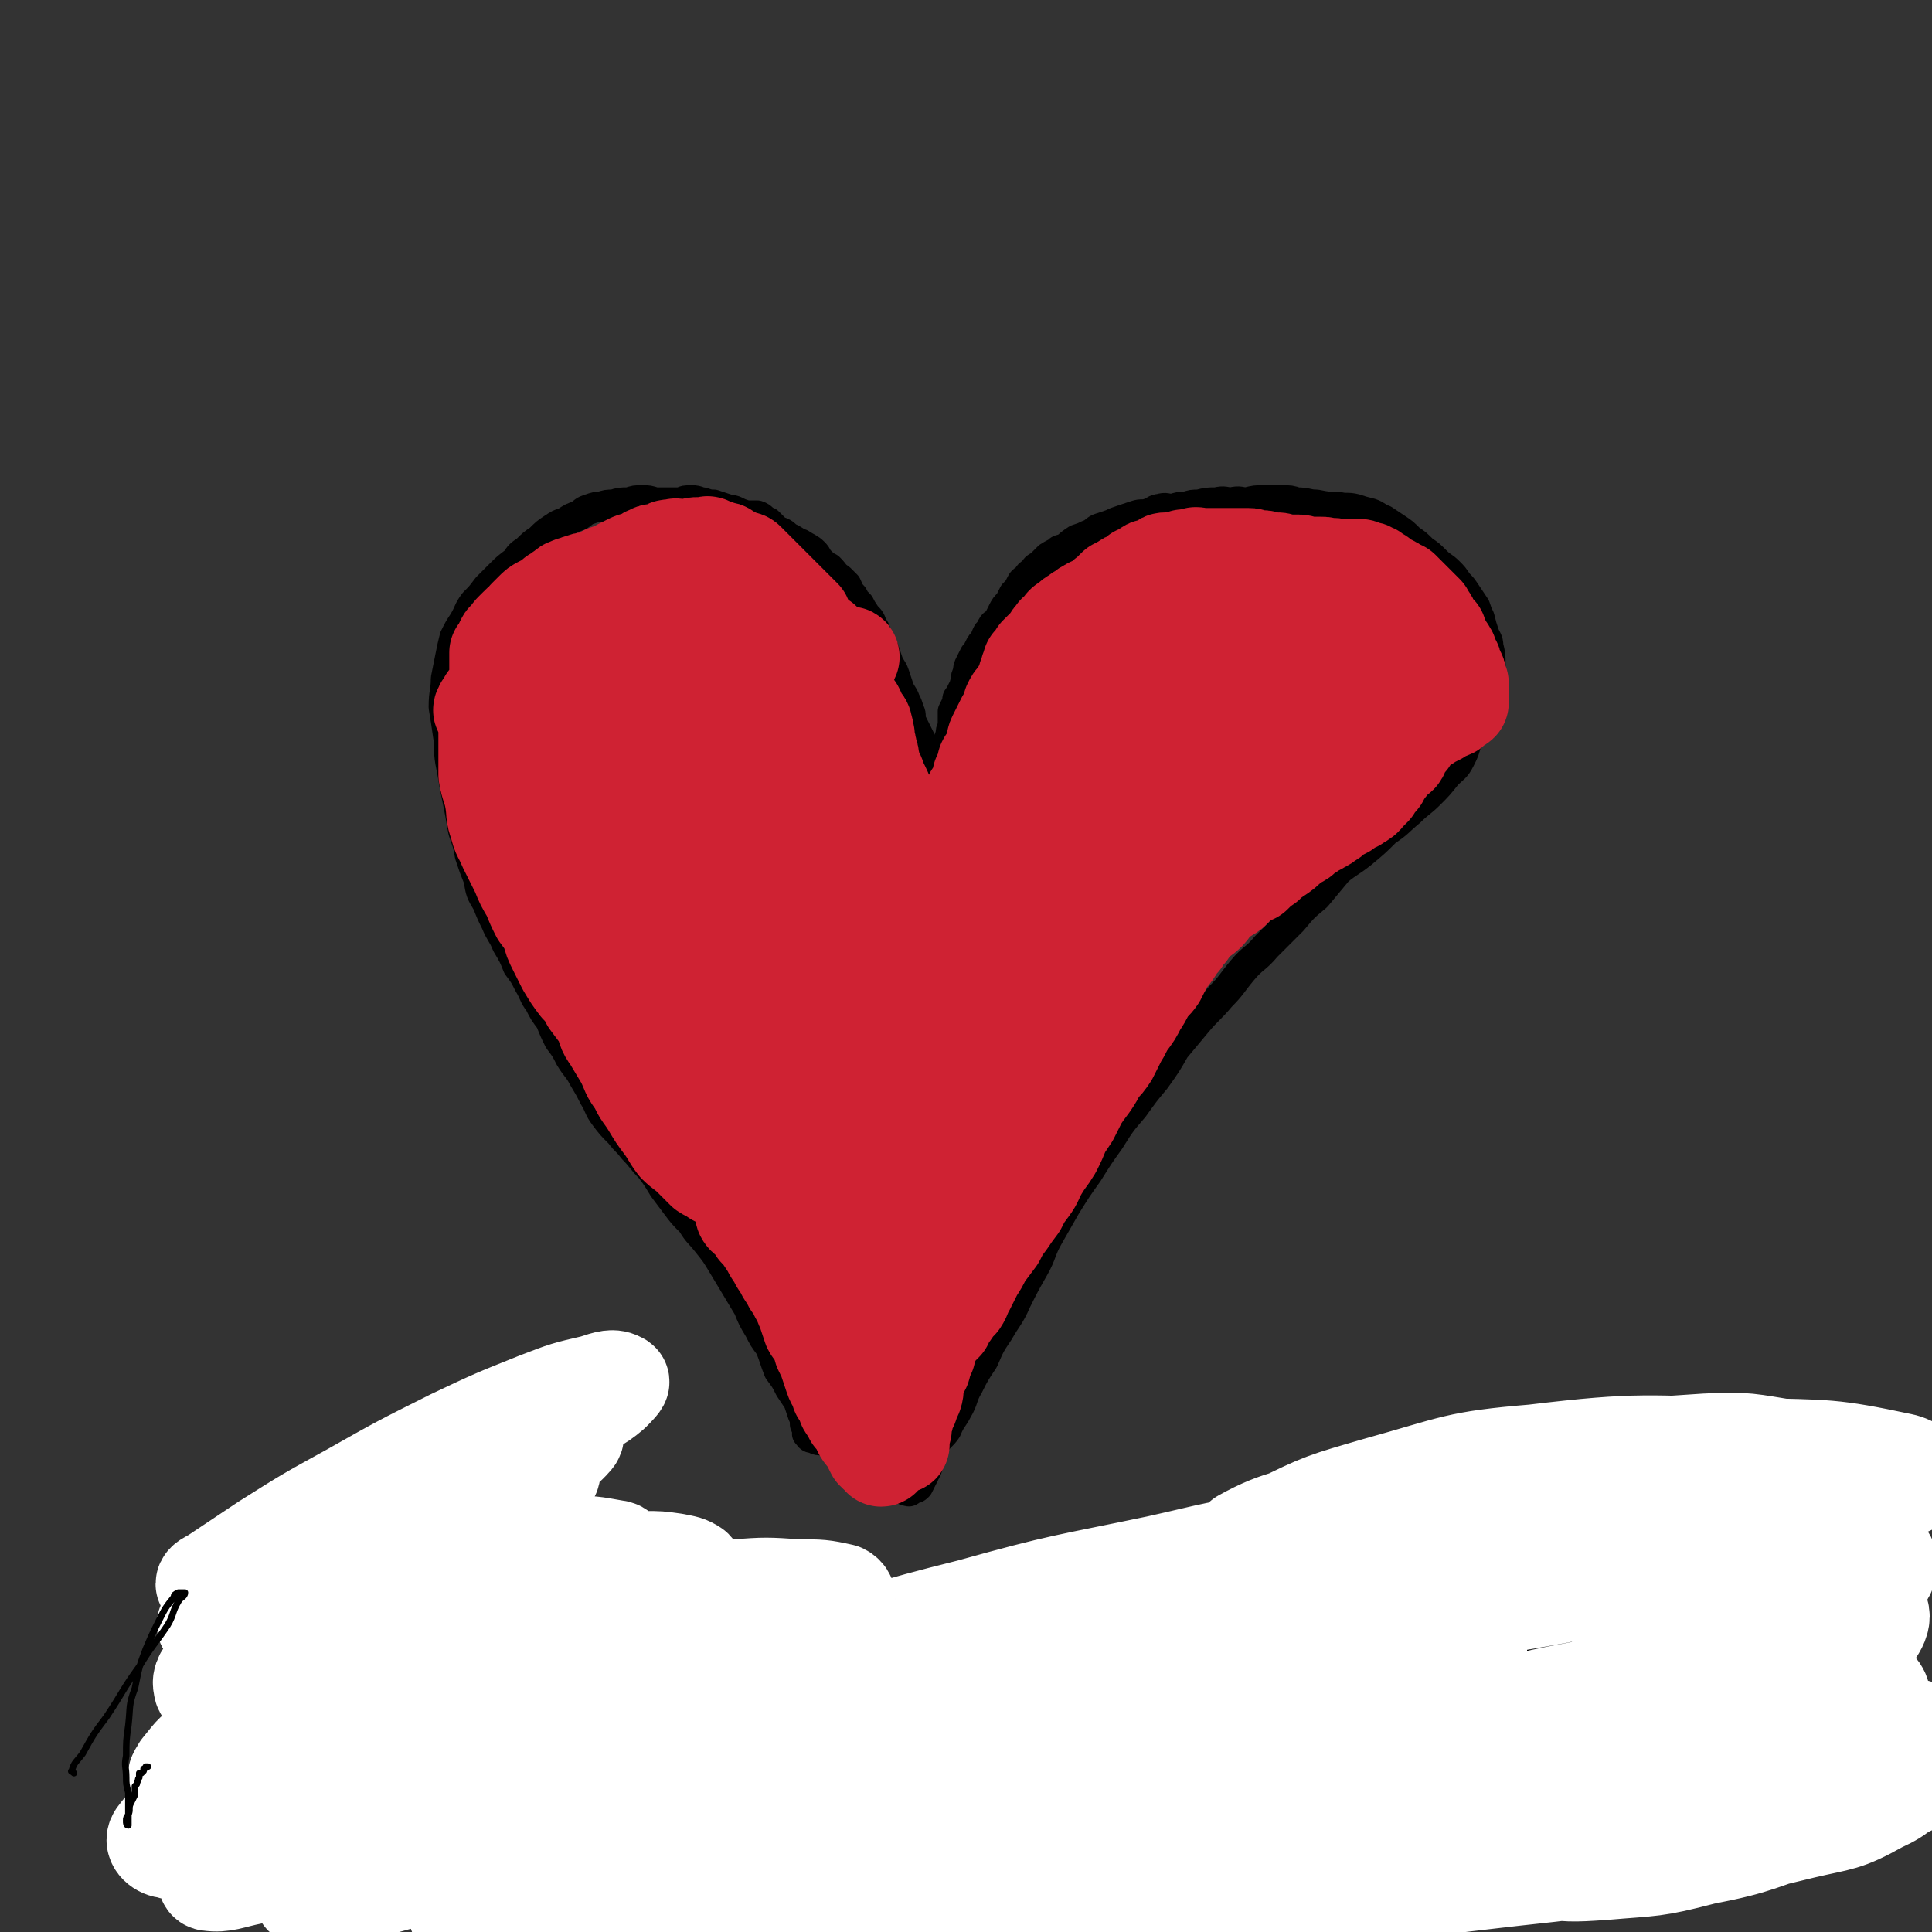
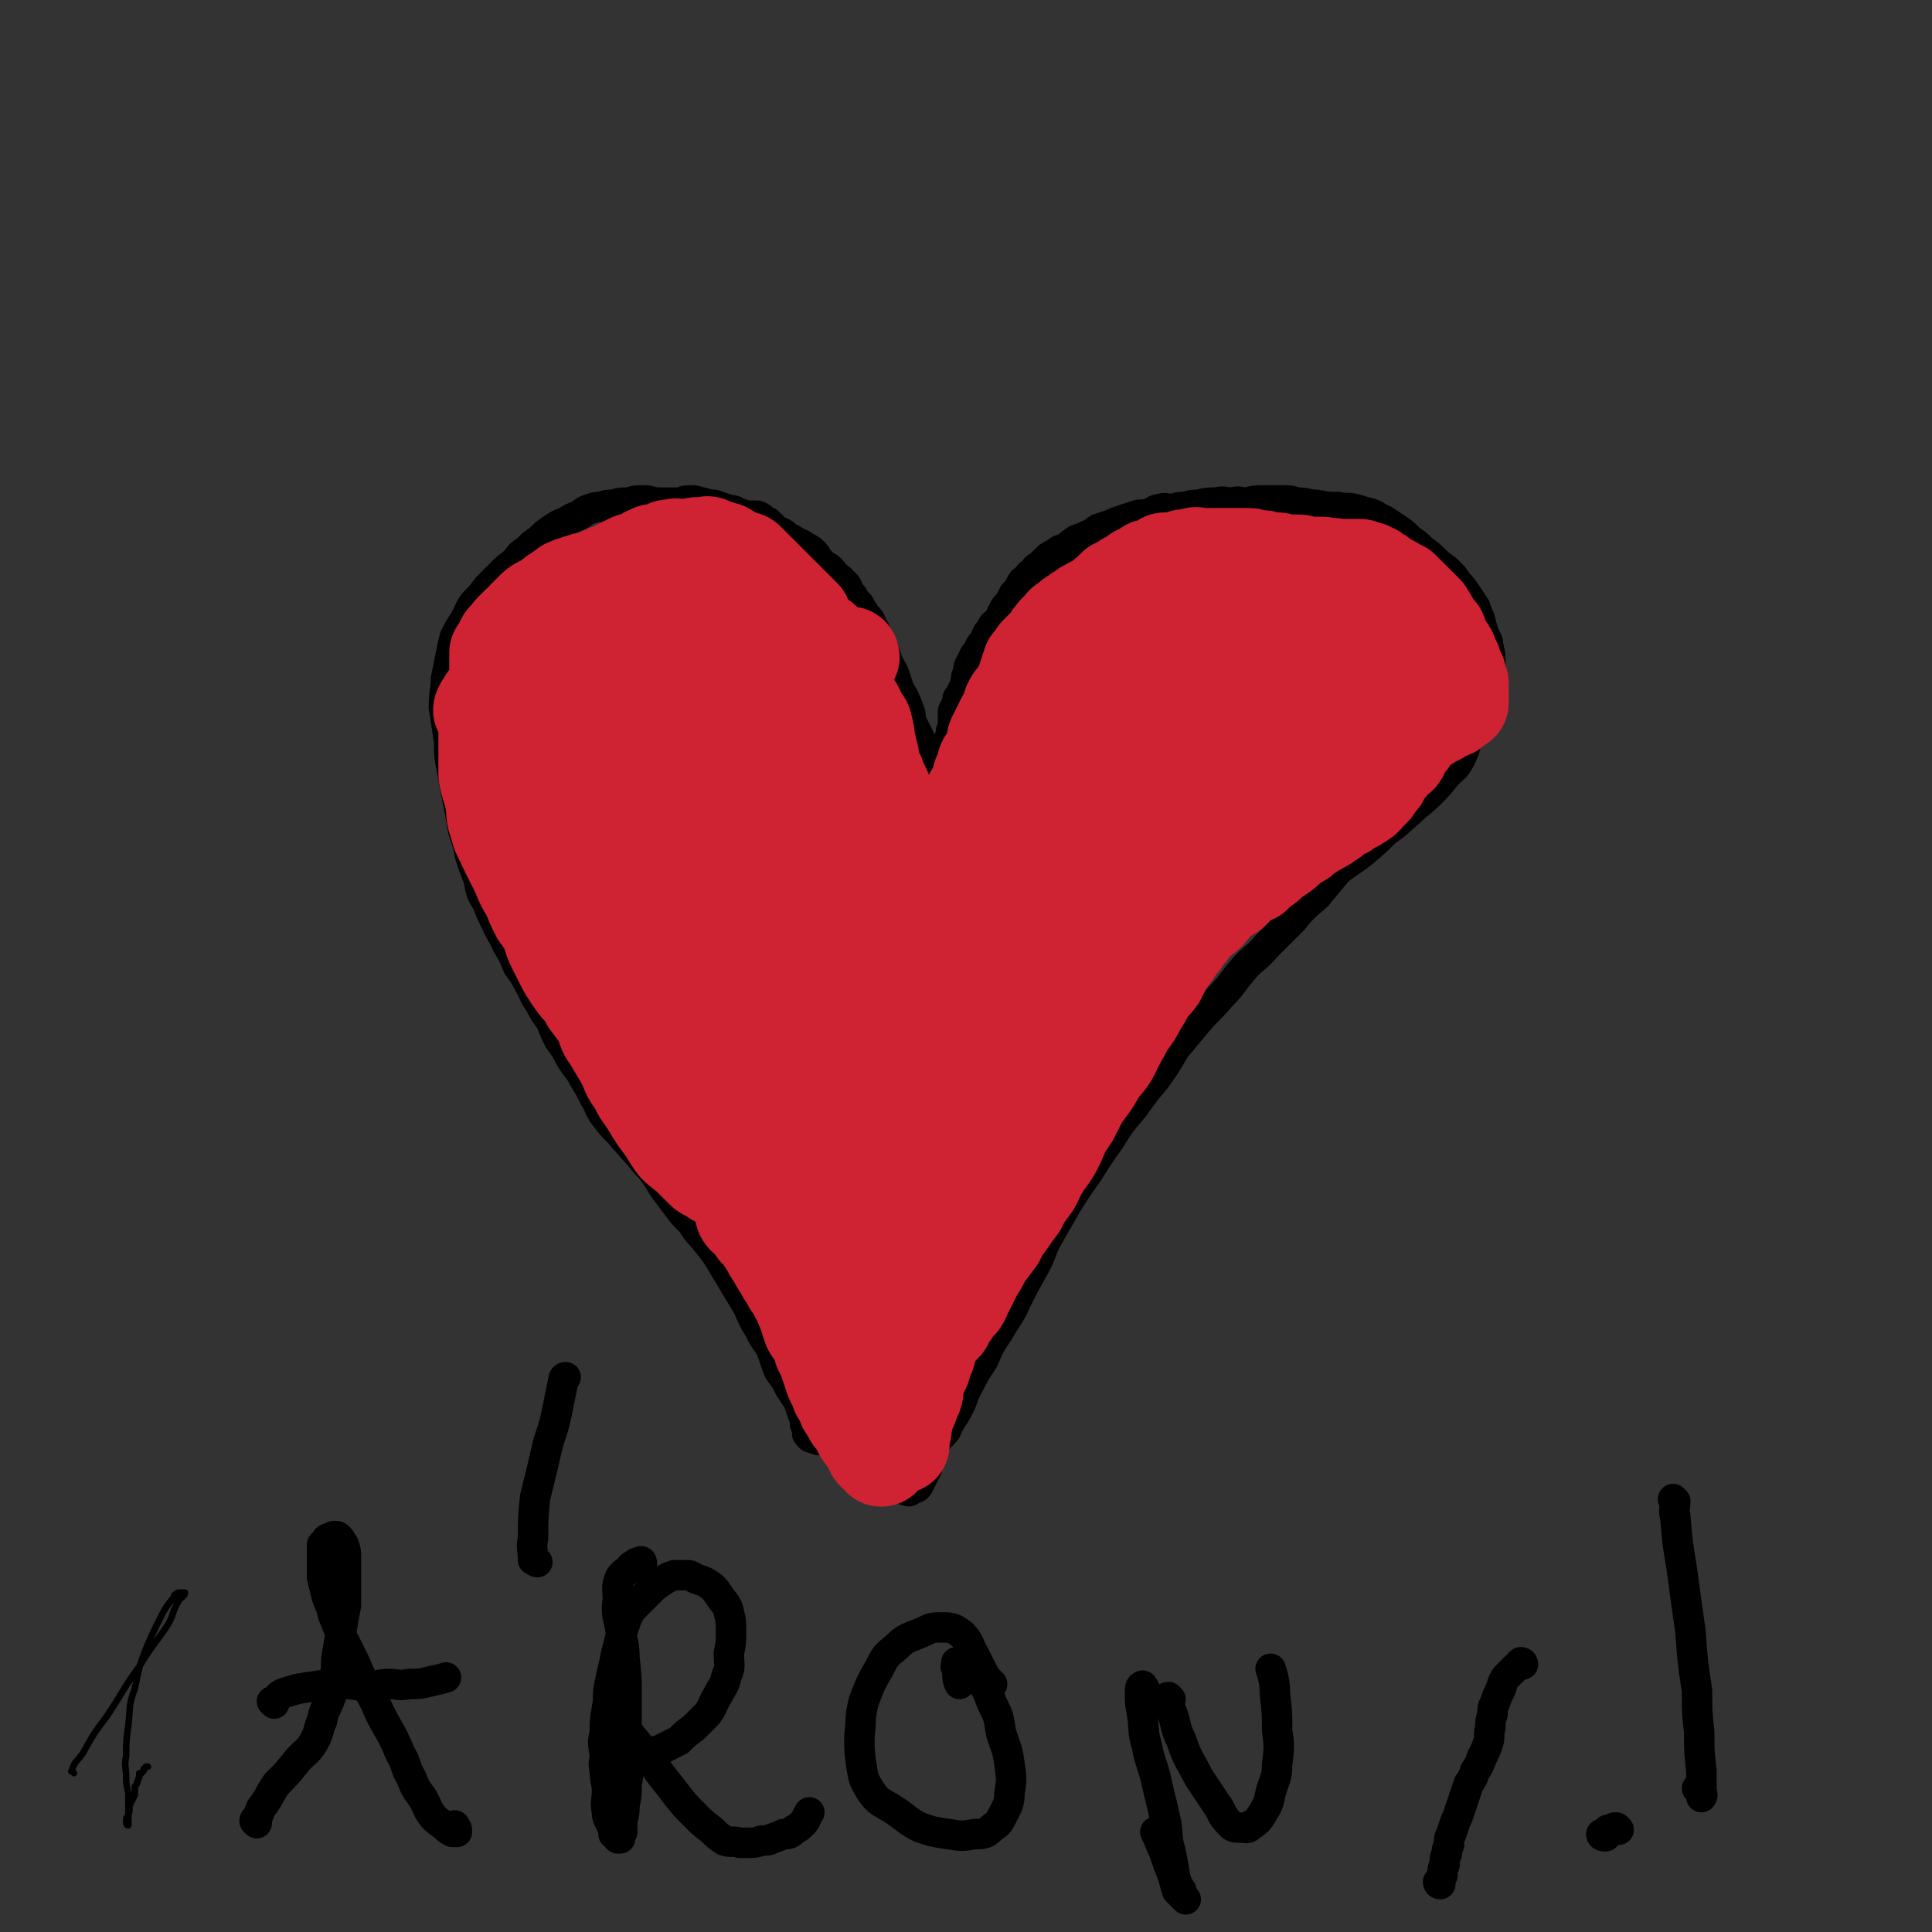
<svg xmlns="http://www.w3.org/2000/svg" viewBox="0 0 888 888" version="1.1">
  <rect x="0" y="0" width="888" height="888" fill="#333333" stroke="none" />
  <g fill="none" stroke="#000000" stroke-width="14" stroke-linecap="round" stroke-linejoin="round">
    <path d="M433,375c0,0 0,0 -1,-1 0,-1 0,-1 -1,-2 -1,-2 -1,-2 -1,-3 0,-2 0,-2 0,-4 0,-1 0,-1 1,-2 0,-2 0,-2 1,-3 0,-1 0,-1 0,-3 0,-1 0,-1 0,-3 0,-1 0,-1 1,-2 0,-2 0,-2 1,-3 0,-2 0,-2 1,-3 0,-2 0,-2 1,-4 0,-2 0,-2 1,-4 0,-2 0,-2 1,-4 0,-2 0,-2 0,-4 0,-1 0,-1 0,-3 1,-2 1,-2 2,-4 0,-2 0,-2 1,-3 1,-2 1,-2 2,-4 1,-1 0,-1 1,-3 0,-2 0,-2 1,-4 0,-2 0,-2 1,-4 1,-2 1,-2 2,-4 1,-1 1,-1 2,-3 1,-2 1,-2 3,-4 0,-1 0,-1 1,-3 1,-1 1,-1 2,-3 1,-2 2,-1 3,-3 1,-2 1,-2 2,-4 1,-2 1,-2 3,-4 1,-2 1,-2 2,-4 2,-2 2,-2 3,-4 1,-2 1,-2 3,-3 1,-2 1,-2 3,-3 1,-2 1,-2 3,-3 2,-2 2,-2 4,-4 2,-1 1,-1 4,-2 1,-2 2,-1 4,-2 2,-2 2,-2 5,-4 3,-1 3,-1 5,-2 3,-1 3,-2 5,-3 3,-1 3,-1 6,-2 2,-1 2,-1 5,-2 3,-1 3,-1 6,-2 3,-1 3,0 6,-1 3,-1 3,-2 5,-2 3,-1 3,0 6,0 3,-1 3,-1 6,-1 3,-1 3,-1 6,-1 4,-1 4,-1 8,-1 4,-1 4,0 7,0 4,-1 4,0 7,0 4,-1 4,-1 8,-1 4,0 4,0 8,0 4,0 4,0 7,1 5,0 5,1 9,1 5,1 5,1 10,1 4,1 4,0 8,1 3,1 3,1 7,2 3,1 3,2 6,3 3,2 3,2 6,4 3,2 3,2 6,5 3,2 3,2 6,5 3,2 3,2 6,5 3,3 3,2 6,5 2,2 2,2 4,5 2,2 2,2 4,5 2,3 2,3 4,6 1,3 1,3 2,5 1,4 1,4 2,7 1,3 2,3 2,6 1,4 1,4 1,8 0,4 0,4 0,7 -1,5 -1,4 -2,9 -1,3 -1,3 -2,7 -2,3 -2,2 -3,5 -2,4 -2,4 -4,8 -1,4 -1,4 -3,8 -2,4 -3,4 -6,7 -4,5 -4,5 -8,9 -4,4 -5,4 -9,8 -6,5 -5,5 -11,9 -5,5 -5,5 -11,10 -5,4 -6,4 -11,8 -5,6 -5,6 -10,12 -6,5 -6,5 -11,11 -6,6 -6,6 -12,12 -5,6 -6,5 -11,11 -5,6 -5,7 -10,12 -5,6 -6,6 -11,12 -5,6 -5,6 -10,12 -4,7 -4,7 -9,14 -5,6 -5,6 -10,13 -6,7 -6,7 -11,15 -5,7 -5,7 -10,15 -5,7 -5,7 -10,15 -4,7 -4,7 -8,14 -4,7 -3,8 -7,15 -4,7 -4,7 -8,15 -3,7 -4,7 -8,14 -4,6 -4,6 -7,13 -4,6 -4,6 -7,12 -3,5 -2,6 -5,11 -2,4 -3,4 -5,9 -2,3 -3,3 -5,6 -1,3 -1,3 -2,6 -1,3 -1,3 -2,6 -1,2 -1,2 -2,4 -1,2 -1,2 -2,4 -1,1 -1,1 -2,1 -2,1 -2,2 -3,1 -2,0 -3,-1 -4,-3 -2,-4 -1,-6 -1,-9 " />
    <path d="M430,380c0,-1 0,-1 -1,-1 -1,-1 -1,-1 -2,-2 -1,0 -1,0 -2,-2 0,-1 -1,-2 0,-4 0,-1 0,-1 0,-2 1,-1 1,-1 1,-2 1,-1 0,-1 1,-2 0,-1 0,-1 1,-2 0,-1 0,-1 0,-2 -1,-2 0,-2 0,-3 -1,-1 -1,-1 -2,-2 0,-2 0,-2 0,-4 0,-2 0,-2 -1,-3 0,-2 0,-2 -1,-4 0,-3 0,-3 -1,-5 -1,-2 -1,-2 -2,-4 -1,-2 -1,-2 -2,-4 -1,-3 0,-3 -1,-5 -1,-3 -1,-3 -2,-5 -1,-3 -2,-3 -3,-6 -1,-3 -1,-3 -2,-6 -1,-3 -2,-3 -3,-6 -1,-3 -1,-3 -2,-6 -1,-3 -2,-2 -3,-5 -1,-2 0,-3 -2,-5 -1,-3 -1,-3 -3,-5 -2,-3 -2,-3 -3,-5 -2,-2 -2,-2 -3,-4 -2,-2 -2,-3 -3,-5 -2,-2 -2,-2 -3,-3 -3,-2 -2,-2 -5,-5 -2,-1 -2,-1 -4,-3 -2,-2 -1,-2 -3,-4 -2,-2 -3,-2 -6,-4 -3,-1 -3,-2 -6,-3 -2,-2 -2,-2 -5,-3 -2,-2 -2,-2 -4,-4 -3,-1 -2,-2 -5,-3 -2,0 -3,0 -5,0 -3,-1 -3,-1 -5,-2 -2,-1 -2,0 -4,-1 -3,-1 -3,-1 -6,-2 -2,0 -2,0 -5,-1 -2,0 -2,-1 -5,-1 -3,0 -3,0 -5,1 -3,0 -3,0 -6,0 -3,0 -3,0 -6,0 -3,-1 -3,-1 -6,-1 -3,0 -3,0 -6,1 -4,0 -4,0 -7,1 -3,0 -3,0 -6,1 -2,0 -2,0 -5,1 -3,1 -2,1 -5,3 -3,1 -3,1 -6,3 -3,1 -3,1 -6,3 -3,2 -3,2 -6,5 -3,2 -3,2 -6,5 -3,2 -3,2 -5,5 -4,3 -4,3 -7,6 -3,3 -3,3 -6,6 -3,4 -3,4 -6,7 -3,4 -2,4 -5,9 -2,3 -2,3 -4,7 -1,4 -1,4 -2,9 -1,5 -1,5 -2,10 0,6 -1,6 -1,13 1,6 1,6 2,13 1,6 0,6 1,12 1,5 1,5 2,11 1,5 1,5 2,10 1,5 1,6 2,11 2,6 2,5 3,11 2,6 2,6 4,11 1,6 1,6 4,11 2,5 2,5 4,9 2,5 3,5 5,10 3,5 3,5 5,10 3,4 3,4 5,8 3,5 2,5 5,9 2,4 2,4 5,8 2,5 2,5 4,9 3,4 3,4 5,8 3,5 4,5 6,9 3,5 3,5 5,9 3,5 2,5 5,9 3,4 3,4 7,8 3,4 3,3 6,7 4,4 4,5 8,9 3,4 3,4 6,9 3,4 3,4 6,8 3,4 3,4 7,8 3,5 3,4 7,9 4,5 4,5 7,10 3,5 3,5 6,10 3,5 3,5 6,10 2,5 2,5 5,10 2,4 2,4 5,8 2,5 2,6 4,11 3,4 3,4 5,8 2,3 2,3 4,6 1,3 1,3 2,6 1,2 1,2 1,4 0,1 0,1 1,2 0,1 0,1 0,1 1,1 0,1 0,2 1,1 1,2 3,2 2,1 2,1 5,1 3,-1 3,-1 6,-2 3,-1 5,-2 6,-3 " />
    <path d="M118,838c0,0 -1,-1 -1,-1 0,-1 1,-1 1,-1 1,-2 1,-3 2,-5 4,-5 3,-5 7,-11 5,-5 5,-5 9,-10 4,-5 5,-4 8,-9 3,-5 2,-6 4,-10 1,-6 2,-5 4,-11 1,-5 1,-5 2,-10 1,-5 0,-5 1,-10 1,-6 1,-6 2,-11 1,-6 1,-6 2,-11 0,-5 0,-5 0,-11 0,-6 0,-6 0,-11 0,-3 0,-3 -1,-6 -1,-1 -1,-2 -2,-3 -1,-1 -1,-1 -2,-1 -1,0 -1,0 -2,1 -1,0 -2,0 -2,1 -1,1 -1,1 -2,2 0,1 0,1 0,3 0,2 0,2 0,5 0,3 0,3 0,7 1,4 1,4 2,8 1,4 2,4 3,9 2,5 2,5 4,10 3,6 3,6 6,12 3,7 3,7 7,14 4,7 3,7 7,14 4,7 4,7 7,14 3,5 2,6 5,11 2,5 2,5 5,9 3,5 2,5 5,9 2,2 2,2 5,4 2,2 2,2 4,3 1,0 1,0 2,0 0,0 0,-1 0,-1 0,-1 -1,-1 -1,-2 " />
    <path d="M126,783c0,0 -1,-1 -1,-1 0,0 0,0 1,0 2,-2 2,-3 5,-4 6,-2 7,-2 14,-3 7,-1 7,-1 13,-1 6,0 6,1 12,1 4,0 4,-1 9,-1 4,0 4,1 9,0 5,0 5,0 9,-1 4,-1 5,-1 8,-2 " />
    <path d="M247,718c-1,0 -1,-1 -1,-1 -1,0 -1,0 -1,0 0,-5 -1,-5 0,-10 0,-9 0,-10 1,-19 3,-12 3,-12 6,-25 3,-9 3,-9 5,-19 1,-5 1,-5 2,-10 0,-1 1,-1 1,-1 " />
-     <path d="M288,820c0,0 -1,-1 -1,-1 0,0 0,0 0,0 -2,-1 -3,-1 -5,-2 -1,-1 -1,0 -2,-2 0,-2 0,-2 1,-4 0,0 0,0 0,0 -1,0 -1,0 -1,0 0,0 0,-1 0,-1 0,0 -1,0 -1,0 0,-1 0,-1 0,-2 0,-1 -1,0 -1,-1 -1,-1 -1,-1 -1,-1 " />
    <path d="M295,719c0,-1 0,-2 -1,-1 -2,0 -2,1 -4,2 -2,3 -3,2 -5,5 -2,5 -1,5 -1,10 -1,7 0,7 1,13 1,7 2,7 2,14 1,9 1,9 1,18 0,8 0,8 0,16 0,7 1,7 1,13 0,6 0,6 -1,11 0,5 0,5 -1,10 0,3 0,3 -1,7 0,2 0,2 0,5 -1,1 -1,1 -1,3 0,0 -1,0 -1,0 0,0 0,-1 0,-1 -1,-1 -1,0 -2,-1 0,-2 0,-2 -1,-4 -1,-3 -2,-3 -2,-6 -1,-5 0,-5 0,-10 0,-4 -1,-4 -1,-9 -1,-4 0,-4 0,-8 -1,-5 -1,-5 0,-10 0,-5 0,-5 1,-11 1,-5 0,-5 1,-10 1,-5 1,-5 2,-9 1,-5 1,-5 2,-9 1,-4 1,-4 2,-7 1,-3 1,-3 2,-6 1,-2 1,-2 2,-4 2,-2 2,-2 4,-4 2,-2 2,-2 5,-5 2,-2 2,-2 5,-4 3,-2 3,-2 6,-3 2,0 3,0 6,0 2,0 2,1 5,2 3,1 3,1 6,3 2,2 2,2 4,5 2,3 3,3 4,7 1,4 1,5 1,9 0,5 0,5 -1,10 0,5 1,6 -1,10 -1,5 -2,5 -4,9 -3,5 -2,5 -5,9 -3,3 -3,3 -6,6 -4,3 -4,3 -7,6 -4,2 -4,2 -8,4 -2,1 -2,1 -5,1 -3,1 -4,1 -7,1 -2,-1 -2,-1 -5,-2 -1,-1 -2,-1 -3,-2 -1,0 -1,-1 -1,-2 -1,-1 0,-1 0,-2 0,-1 0,-1 0,-2 1,-1 1,-1 2,-1 1,0 1,0 2,0 3,2 3,3 5,5 3,4 3,4 6,7 3,4 3,5 6,9 4,5 4,5 7,9 4,5 4,5 9,10 3,3 3,3 7,6 3,3 3,3 6,5 3,1 4,0 7,1 2,0 2,0 4,0 3,0 3,0 6,-1 3,0 3,0 5,-1 3,-1 3,-1 5,-2 3,0 3,0 5,-2 2,-1 2,-1 4,-3 2,-2 1,-2 3,-5 " />
    <path d="M456,774c0,0 -1,0 -1,-1 -2,-2 -2,-2 -3,-4 -2,-4 -2,-4 -4,-8 -3,-5 -2,-6 -6,-10 -4,-3 -5,-3 -10,-3 -5,0 -5,1 -10,3 -5,2 -6,2 -10,6 -5,4 -5,4 -8,10 -4,7 -4,7 -7,15 -2,8 -1,8 -2,16 0,7 0,7 1,14 1,6 1,6 4,11 4,6 5,5 11,9 6,4 6,5 12,8 6,2 6,2 13,3 6,1 6,1 12,0 4,0 5,0 8,-3 3,-2 3,-2 5,-6 2,-4 3,-5 3,-10 1,-6 1,-6 0,-13 -1,-8 -2,-8 -4,-15 -1,-7 -1,-7 -4,-13 -2,-5 -2,-6 -5,-10 -1,-2 -2,-2 -4,-4 -2,-1 -2,-2 -4,-4 -2,-1 -2,-1 -3,-1 -1,0 0,0 0,1 -1,1 -1,1 0,2 0,3 0,5 1,7 " />
    <path d="M526,776c-1,-1 -1,-2 -1,-1 -1,0 -1,1 -1,3 0,5 0,5 1,10 1,7 0,7 2,14 2,10 3,9 5,19 2,8 2,8 4,17 1,6 0,6 2,13 1,5 1,5 2,11 1,4 1,4 3,7 0,1 0,1 1,3 1,1 1,1 1,1 0,0 -1,-1 -2,-2 -1,-1 -1,-1 -2,-2 -1,-3 -1,-4 -2,-7 -2,-5 -2,-5 -4,-11 -2,-4 -2,-5 -4,-9 " />
    <path d="M538,781c-1,0 -1,-1 -1,-1 -1,0 -1,1 0,2 0,3 1,3 2,6 2,6 1,6 4,12 3,9 4,9 8,17 4,6 4,6 8,12 3,4 2,5 6,9 2,2 2,2 5,2 3,0 3,1 5,-1 3,-2 3,-2 5,-5 3,-5 3,-5 4,-10 2,-7 3,-7 3,-13 1,-8 1,-8 0,-16 0,-8 0,-8 -1,-16 0,-6 -1,-9 -2,-12 " />
-     <path d="M655,764c0,-1 0,-1 -1,-1 0,-1 0,-1 0,-1 -1,-1 -1,-1 -2,-3 -2,-3 -1,-3 -2,-6 -1,-3 -1,-3 -1,-6 -1,-3 0,-3 -1,-6 0,-4 0,-4 -1,-8 0,-5 0,-5 -1,-9 -1,-4 -1,-4 -3,-9 -1,-4 -1,-3 -3,-7 -1,-4 -1,-5 -3,-9 -1,-2 -1,-2 -2,-5 -1,-2 -1,-2 -1,-4 -1,0 -1,0 -1,0 -1,0 0,0 0,1 1,2 1,2 2,4 2,2 1,2 4,5 2,3 2,3 6,5 3,2 3,2 7,3 4,1 4,0 9,-1 5,-1 5,-1 9,-2 5,-2 5,-2 10,-5 5,-3 5,-3 9,-6 5,-3 5,-3 8,-6 3,-3 3,-3 6,-6 3,-2 3,-1 5,-4 1,0 1,-1 1,-2 1,0 1,0 1,0 0,-1 0,-1 0,-1 0,-1 1,-1 1,-1 0,0 -1,1 -1,1 0,1 0,1 0,3 0,2 0,2 0,4 0,2 1,2 0,4 -1,3 -1,3 -2,6 -2,4 -2,4 -3,9 -2,4 -2,4 -3,9 -2,6 -2,6 -3,12 -2,7 -2,7 -4,14 -2,7 -2,7 -3,13 -2,8 -2,8 -4,15 -2,8 -2,8 -5,16 -3,7 -2,7 -5,14 -3,7 -2,7 -5,14 -3,5 -2,6 -5,10 -2,3 -2,2 -4,4 -2,2 -2,1 -4,3 0,0 0,1 0,1 -1,0 -1,-1 -2,-2 -1,-1 -1,-1 -2,-2 -1,-3 -1,-3 -1,-5 -1,-2 0,-2 0,-4 0,-1 0,-1 0,-2 0,0 0,0 0,0 1,0 2,1 3,2 3,2 3,2 6,3 3,2 4,2 7,3 3,1 3,2 5,2 3,1 3,0 6,1 3,1 3,1 6,2 2,1 2,0 5,1 2,1 2,1 5,2 2,0 2,0 5,0 2,0 2,0 3,-1 2,0 2,0 3,-1 1,-1 1,-1 3,-2 1,-1 1,-1 1,-1 " />
-     <path d="M672,788c0,-1 -1,-1 -1,-1 0,-1 0,0 0,0 -2,0 -2,0 -4,0 -2,0 -2,0 -5,1 0,0 -1,0 -1,0 0,-1 0,-1 1,-2 0,-1 0,-1 1,-2 0,0 0,0 1,0 0,0 0,0 0,0 0,0 0,0 0,-1 0,0 0,0 0,0 1,-1 2,0 3,0 2,0 2,-1 4,0 2,0 3,0 5,1 1,0 1,1 2,1 1,0 2,-1 2,0 1,0 0,1 1,1 0,0 0,0 0,0 2,-1 2,0 4,0 3,0 3,-1 5,0 3,0 3,1 5,1 2,0 2,-1 4,-1 2,-1 2,0 4,0 2,-1 2,-1 4,-1 2,0 2,0 3,0 2,0 2,0 3,0 0,0 0,0 1,0 0,0 0,0 0,0 1,0 1,0 2,0 1,0 1,0 2,0 0,0 1,1 1,1 0,0 -1,-1 -1,-1 -1,-1 -2,-1 -2,-1 " />
    <path d="M700,765c0,0 0,-1 -1,-1 -1,1 -1,1 -3,3 -2,2 -2,2 -4,4 -2,3 -1,3 -3,7 -1,2 -1,2 -2,5 -1,2 -1,2 -1,5 -1,3 -1,3 -1,6 -1,3 0,4 -1,7 -1,3 -1,3 -3,7 -1,3 -1,3 -3,6 -1,3 -1,3 -3,6 -1,3 -1,3 -2,6 -1,3 -1,3 -2,6 -1,3 -1,3 -2,5 -1,3 -1,3 -2,6 -1,2 -1,2 -1,5 -1,2 -1,2 -1,4 -1,2 -1,2 -1,5 -1,2 -1,2 -1,5 -1,1 -1,1 -1,3 -1,0 0,1 0,1 -1,0 -1,-1 -1,-1 " />
    <path d="M744,841c0,0 -1,-1 -1,-1 -1,0 -1,0 -1,0 -2,1 -2,1 -3,2 -1,1 -2,1 -3,1 0,1 1,1 2,1 0,0 -1,0 -1,-1 1,-1 1,-1 1,-1 1,-1 1,-1 1,-1 " />
    <path d="M770,690c0,0 -1,-1 -1,-1 0,0 0,1 1,1 0,3 -1,4 0,7 1,12 1,12 3,24 2,15 2,15 4,29 1,14 1,14 3,27 0,10 0,10 1,19 0,9 0,9 1,18 0,3 0,3 0,7 0,2 0,3 0,5 0,0 1,-1 0,-2 0,-1 -1,-1 -1,-2 0,0 -1,0 -1,0 " />
-     <path d="M770,697c0,0 -1,-1 -1,-1 0,-1 -1,-1 -1,-2 0,-1 -1,-1 0,-3 1,-2 2,-2 5,-4 5,-3 6,-3 12,-5 6,-1 6,-1 12,-1 7,0 7,1 14,2 6,1 6,1 11,3 6,2 7,2 10,6 4,4 3,5 4,10 2,6 3,6 3,12 0,4 0,5 -2,9 -2,5 -2,5 -6,8 -3,3 -4,3 -8,5 -4,3 -5,2 -10,3 -4,1 -4,1 -8,1 -3,0 -3,0 -5,0 -1,0 -1,-1 -2,-1 0,0 -1,0 0,0 1,0 2,0 4,1 5,2 5,3 9,6 8,5 9,4 15,11 8,8 7,9 13,19 5,8 6,8 8,16 3,8 4,8 3,16 0,5 -2,5 -4,10 -3,6 -2,7 -6,12 -4,4 -5,4 -10,7 -5,4 -5,3 -10,6 -3,3 -3,3 -7,4 -2,2 -2,2 -5,2 -3,0 -3,0 -5,-1 -3,0 -4,-1 -6,-2 -5,-2 -5,-2 -10,-4 -5,-3 -7,-4 -10,-6 " />
  </g>
  <g fill="none" stroke="#000000" stroke-width="45" stroke-linecap="round" stroke-linejoin="round">
    <path d="M323,302c0,-1 0,-1 -1,-1 0,-1 0,-1 0,-1 -4,-1 -4,-1 -9,-2 -5,0 -5,-2 -10,0 -5,2 -5,3 -9,7 -4,5 -4,5 -7,10 -2,6 -3,6 -4,12 0,5 1,5 3,9 2,3 2,4 5,6 4,2 5,3 9,3 4,-1 5,-1 9,-4 4,-3 4,-4 8,-8 3,-4 4,-4 7,-9 2,-5 1,-6 1,-12 0,-5 1,-6 -1,-11 -2,-4 -4,-4 -8,-7 -4,-3 -4,-3 -9,-4 -5,-2 -5,-2 -10,-1 -6,1 -6,1 -11,4 -5,3 -5,3 -8,7 -5,5 -5,5 -7,12 -3,7 -3,7 -3,15 0,7 0,8 2,14 3,7 3,8 8,12 4,4 6,3 12,4 5,1 6,2 11,1 5,-1 5,-2 9,-5 4,-4 4,-4 7,-9 2,-4 2,-4 4,-9 1,-5 1,-5 1,-10 1,-4 0,-4 0,-8 -1,-5 0,-5 -1,-10 -1,-4 -2,-4 -3,-8 -2,-3 -2,-3 -3,-5 -2,-3 -2,-3 -4,-4 -2,-1 -3,-2 -5,-2 -2,0 -2,0 -4,1 -2,1 -2,2 -3,4 -2,2 -2,2 -3,5 -1,3 -1,3 -2,6 -1,5 -1,5 0,10 0,5 1,5 2,10 2,5 4,7 5,10 " />
  </g>
  <g fill="none" stroke="#CF2233" stroke-width="45" stroke-linecap="round" stroke-linejoin="round">
    <path d="M317,374c0,-1 -1,-1 -1,-1 -1,-2 -1,-2 -2,-3 -1,-4 -2,-4 -3,-7 -3,-5 -3,-5 -4,-10 -1,-5 0,-5 -1,-10 -1,-3 -1,-3 -3,-5 -1,-1 -1,-2 -3,-2 -3,-1 -3,-1 -5,0 -3,1 -4,1 -6,3 -2,4 -3,4 -4,9 -2,6 -2,6 -2,12 -1,8 -2,8 0,16 1,5 2,6 5,10 3,4 4,5 8,7 4,1 5,1 9,0 5,-1 5,0 9,-3 5,-4 5,-5 8,-10 4,-7 4,-7 7,-15 2,-8 3,-8 4,-16 2,-8 3,-8 2,-16 -1,-8 -1,-9 -4,-17 -3,-7 -3,-7 -7,-13 -3,-4 -3,-5 -8,-8 -5,-3 -5,-2 -11,-2 -4,0 -5,0 -9,3 -5,3 -4,4 -7,10 -4,8 -4,8 -5,16 -2,10 -3,10 -3,20 1,10 2,11 6,20 4,9 4,9 10,16 4,5 4,7 10,8 5,1 6,-1 11,-4 5,-4 5,-4 9,-10 4,-6 4,-6 6,-13 4,-10 4,-10 6,-21 2,-10 3,-10 3,-20 0,-9 -1,-10 -3,-19 -2,-6 -3,-7 -7,-12 -3,-5 -4,-5 -9,-7 -5,-2 -6,-2 -11,-1 -5,0 -6,0 -11,3 -6,4 -6,4 -11,10 -6,9 -6,10 -10,20 -5,11 -4,11 -7,22 -2,10 -4,10 -4,20 1,7 2,7 6,14 3,5 3,6 8,9 3,2 4,2 9,1 4,0 5,0 9,-3 5,-4 5,-4 8,-10 4,-7 4,-8 7,-15 2,-8 2,-8 4,-16 2,-9 3,-9 3,-18 0,-8 -1,-8 -3,-15 -1,-6 -1,-6 -2,-11 -2,-4 -1,-5 -3,-8 -3,-2 -4,-3 -7,-3 -4,-1 -4,-1 -7,0 -5,3 -6,3 -9,6 -6,5 -6,6 -10,12 -5,8 -5,8 -9,16 -4,10 -3,10 -5,21 -2,10 -3,10 -3,20 1,9 1,11 5,18 3,4 4,3 10,6 4,2 5,3 9,2 6,-1 7,-3 12,-7 5,-5 5,-4 9,-10 5,-7 5,-7 7,-15 3,-8 3,-8 4,-15 1,-7 0,-7 -1,-13 -1,-6 0,-6 -3,-11 -2,-4 -3,-4 -8,-7 -3,-3 -3,-3 -8,-4 -4,0 -5,-1 -9,1 -5,1 -5,1 -9,5 -3,3 -3,3 -6,8 -3,4 -3,4 -4,8 -2,5 -1,5 -1,9 -1,4 -1,4 0,8 0,3 1,3 3,6 1,3 1,2 3,5 1,2 0,2 2,4 0,0 0,-1 1,-1 0,0 1,0 1,0 0,0 -1,0 -1,0 0,-2 0,-2 0,-4 -1,-3 -1,-3 -2,-6 -2,-3 -2,-4 -4,-7 -1,-2 -2,-2 -3,-4 -2,-3 -2,-3 -4,-5 -1,-1 -1,0 -3,-1 -1,0 -1,0 -3,-1 -1,0 -1,0 -2,1 -1,0 -1,-1 -2,0 -2,0 -2,0 -3,0 0,1 0,1 0,1 -1,1 -1,0 -1,0 -2,0 -2,1 -3,1 -2,0 -3,0 -5,0 -1,-1 -1,-1 -3,-2 -2,0 -2,0 -4,-1 -1,0 -1,0 -3,0 -2,0 -2,0 -4,1 -1,0 -1,0 -3,1 -1,0 -1,1 -1,1 -1,1 -1,1 -2,1 0,1 0,0 -1,0 0,0 0,0 -1,0 0,0 -1,0 -1,0 0,0 0,0 0,0 -1,-1 -1,0 -1,0 -1,-1 0,-1 0,-1 0,-1 0,-1 1,-2 0,-1 1,-1 1,-2 1,-1 1,-1 1,-1 1,-1 2,0 2,-1 0,0 0,-1 0,-1 0,-1 0,-1 0,-1 1,-1 1,-1 2,-2 0,-1 0,0 1,-1 0,0 1,-1 1,-1 0,0 -1,0 -1,0 -1,-1 0,-1 0,-1 -1,-2 -1,-1 -1,-3 0,-1 0,-1 0,-3 0,0 0,0 0,0 0,-1 0,-1 0,-1 0,-1 0,-1 0,-2 0,-2 0,-2 0,-4 1,-1 1,0 2,-1 1,-1 1,-1 1,-2 0,-1 -1,-1 0,-2 0,-1 1,-1 2,-2 1,-2 1,-2 2,-3 1,-1 1,-1 2,-2 1,0 1,-1 1,-1 1,-1 2,-1 3,-1 0,-1 -1,-1 0,-1 0,-1 0,-1 0,-1 2,-2 2,-2 3,-3 2,-2 2,-2 4,-3 2,-1 2,-1 4,-2 1,-1 1,-1 2,-2 2,-1 2,-1 3,-2 2,-1 2,-2 3,-2 2,-1 2,-1 3,-1 2,-1 2,-1 3,-1 2,-1 2,-1 4,-1 2,-1 2,0 4,-1 2,-1 1,-1 3,-2 2,-1 2,0 4,-1 2,0 1,-1 3,-2 2,-1 2,-1 4,-2 2,-1 2,-1 3,-1 2,-1 2,-1 4,-1 1,-1 1,-2 3,-2 1,-1 1,-1 3,-1 1,0 1,0 2,0 1,-1 1,-1 2,-1 1,-1 1,-1 2,-1 1,0 1,0 1,0 1,0 0,0 1,0 1,-1 1,0 2,0 1,0 1,0 1,0 1,0 1,0 2,0 2,0 2,0 3,0 1,-1 1,-1 3,-1 1,0 1,0 3,0 1,0 1,-1 2,0 0,0 0,1 0,1 0,0 0,-1 0,0 1,0 1,0 3,0 1,1 1,1 2,1 2,0 2,0 3,1 1,0 1,1 2,1 1,1 1,1 2,1 1,1 1,1 2,1 2,1 2,0 3,1 1,1 1,1 2,2 1,1 1,1 2,2 1,1 1,1 2,2 1,1 1,1 2,2 1,1 1,1 2,2 2,2 2,2 3,3 2,2 2,2 3,3 2,2 2,2 3,3 2,2 2,2 3,3 2,2 2,2 4,4 1,2 0,2 1,4 1,2 1,2 2,4 2,2 2,2 3,4 2,2 2,2 3,4 1,2 1,2 2,4 1,2 1,2 2,4 1,2 1,2 2,4 1,2 1,2 2,3 1,2 2,2 3,4 1,2 1,2 2,4 1,2 1,2 2,3 1,2 1,2 2,5 1,1 2,1 2,3 1,2 0,2 1,4 0,2 0,2 0,3 1,2 1,2 1,4 1,2 1,2 1,4 1,2 0,2 1,5 1,2 2,2 2,4 1,2 1,2 1,5 0,2 0,2 0,4 1,2 1,2 1,4 1,3 1,3 1,6 0,3 0,3 0,5 0,3 0,3 0,6 0,3 0,3 1,5 0,2 0,2 0,4 0,3 0,3 0,6 0,2 0,2 0,5 0,3 0,3 0,5 -1,3 -1,3 -1,6 -1,3 -1,3 -1,5 -1,3 -1,3 -1,6 -1,3 -1,3 -1,6 0,3 0,3 0,6 0,4 -1,4 -1,8 0,4 0,4 -1,7 0,5 -1,5 -1,10 0,4 0,4 1,8 0,5 0,5 0,9 1,4 0,4 0,7 0,3 0,3 0,7 0,3 0,3 -1,7 0,3 0,3 0,7 0,3 0,3 0,6 -1,4 -1,4 -1,7 -1,3 0,3 -1,6 0,3 0,3 -1,7 0,3 0,3 -1,7 0,3 1,4 1,7 0,3 -1,3 -1,5 0,4 0,4 0,8 0,3 0,3 -1,7 0,3 0,3 0,6 0,4 0,4 0,7 -1,3 0,3 0,6 0,2 0,2 0,5 0,2 0,2 0,5 -1,3 -1,3 -1,6 -1,2 0,2 0,5 0,2 0,2 0,3 0,2 -1,3 0,4 0,2 0,2 1,3 0,2 0,2 0,3 0,1 0,1 0,3 0,1 1,1 1,2 0,2 1,2 1,3 0,1 0,1 0,2 0,2 0,2 0,3 0,1 0,1 1,2 0,1 0,1 1,2 0,1 0,2 0,3 0,1 0,1 0,2 0,2 1,2 1,3 0,1 0,1 1,3 0,1 0,1 0,2 1,1 1,1 1,2 0,1 0,1 0,2 0,1 1,1 1,2 0,1 0,1 0,3 0,1 0,1 1,2 0,1 0,1 1,2 0,0 0,1 0,1 0,0 1,1 0,1 0,-1 -1,-1 -2,-2 0,-1 0,-1 -1,-1 -1,-2 -1,-2 -2,-4 -1,-2 -1,-2 -2,-3 -2,-2 -2,-3 -3,-5 -1,-2 -1,-2 -3,-4 -1,-2 -1,-2 -3,-5 -1,-3 -1,-3 -3,-6 -1,-4 -2,-4 -3,-7 -1,-3 -1,-3 -2,-6 -1,-3 -1,-3 -3,-7 -1,-3 0,-3 -2,-6 -1,-2 -2,-2 -3,-4 -1,-3 -1,-3 -2,-6 0,-3 -1,-2 -2,-5 -1,-2 0,-2 -2,-4 -1,-3 -1,-2 -3,-5 -1,-2 -1,-2 -3,-5 -1,-2 -1,-2 -3,-5 -1,-2 -1,-2 -3,-5 -1,-2 -1,-2 -3,-5 -2,-3 -2,-3 -4,-5 -1,-2 -1,-2 -3,-4 -1,-2 -2,-1 -3,-3 -1,-3 0,-3 -1,-6 -1,-2 -2,-1 -3,-4 -2,-2 -1,-2 -2,-5 -1,-3 -2,-3 -3,-5 -2,-3 -2,-3 -3,-5 -1,-2 -1,-2 -2,-4 -1,-2 -1,-2 -3,-4 -1,-2 -1,-2 -2,-3 -1,-2 -1,-2 -2,-3 -1,-1 -1,-1 -2,-2 -1,-1 -1,-1 -2,-2 0,-2 0,-2 0,-3 -1,-2 -1,-2 -1,-3 -1,-2 -2,-2 -3,-4 -1,-3 0,-3 -2,-5 -1,-3 -1,-2 -3,-4 -1,-2 -1,-3 -2,-4 -2,-3 -2,-3 -3,-5 -2,-2 -2,-2 -3,-4 -2,-2 -2,-2 -4,-4 -2,-3 -2,-3 -3,-5 -2,-3 -1,-3 -3,-5 -2,-3 -2,-2 -4,-4 -2,-2 -2,-2 -3,-3 -2,-2 -2,-2 -4,-4 -2,-2 -1,-2 -3,-4 -2,-2 -1,-2 -3,-4 -2,-2 -2,-2 -4,-4 -2,-2 -2,-1 -4,-4 -1,-1 -1,-2 -3,-4 -2,-2 -2,-2 -4,-4 -1,-1 -1,-1 -2,-3 -1,-2 -2,-2 -3,-4 -1,-2 0,-2 -1,-4 -1,-2 -1,-2 -2,-4 -1,-3 -1,-4 -1,-7 -1,-3 -1,-3 -1,-6 -1,-3 -1,-3 -2,-6 0,-2 0,-2 -1,-4 0,-2 0,-2 -1,-4 0,-1 0,-1 -1,-3 0,-2 0,-2 -1,-4 -1,-2 -2,-2 -2,-4 -1,-2 0,-2 -1,-4 -1,-2 -1,-2 -2,-4 -1,-2 0,-2 -1,-4 0,-1 -1,-1 -1,-3 0,-1 0,-2 0,-3 -1,-2 -1,-2 -1,-3 -1,-3 -1,-3 -1,-5 -1,-2 -1,-2 -2,-4 -1,-2 -1,-3 -1,-5 -1,-3 -1,-3 -1,-5 -1,-2 -1,-2 -1,-4 0,-1 0,-2 0,-2 -1,-1 -1,-1 -2,-2 0,0 0,0 -1,0 0,0 0,0 0,0 -1,-1 -1,-2 -1,-2 0,1 0,2 0,4 0,4 0,4 0,8 0,6 0,7 0,13 1,6 2,6 3,12 1,6 0,6 2,11 1,5 2,5 4,10 3,6 3,6 6,12 2,5 2,5 5,10 2,5 2,5 4,9 3,4 3,4 5,8 1,4 1,4 3,8 2,4 2,4 4,8 3,5 3,5 6,9 3,3 3,3 5,7 3,4 3,4 6,8 2,5 1,5 4,9 3,5 3,5 6,10 3,6 2,6 6,11 2,5 3,5 6,10 3,5 3,5 6,9 3,4 3,5 6,9 3,3 4,3 7,6 3,3 3,3 6,6 3,2 3,1 5,3 2,1 2,1 4,2 1,0 1,0 2,0 0,-1 -1,-1 -1,-1 -1,-1 -1,-1 -1,-2 -3,-7 -3,-8 -5,-15 -4,-11 -5,-10 -8,-21 -5,-15 -4,-15 -9,-29 -5,-15 -5,-15 -10,-29 -4,-13 -3,-14 -8,-27 -4,-11 -4,-11 -9,-22 -3,-9 -2,-9 -6,-18 -2,-5 -2,-5 -5,-10 -1,-2 -1,-2 -3,-4 -1,-1 -2,-2 -2,-2 1,2 2,3 3,6 3,6 3,7 6,13 5,10 5,9 10,19 7,12 7,12 13,24 6,11 6,11 12,21 6,9 6,9 12,19 5,8 5,9 10,17 4,7 5,7 9,14 3,5 2,6 5,11 2,3 2,3 3,7 1,1 1,2 1,2 0,1 -1,0 -2,-1 -1,-1 -1,-2 -2,-3 -2,-5 -3,-5 -5,-10 -8,-16 -8,-16 -15,-34 -7,-18 -7,-19 -13,-38 -5,-15 -5,-15 -9,-30 -3,-11 -2,-11 -5,-22 -1,-6 -2,-6 -3,-11 0,-1 1,-1 2,-1 0,-1 0,-1 0,-1 1,2 1,2 2,4 3,15 4,15 7,29 5,21 5,21 9,41 5,25 4,25 10,50 4,19 4,19 10,38 4,12 4,12 9,24 2,5 2,5 5,9 1,1 1,2 2,2 1,0 0,-1 0,-2 -1,-9 -1,-9 -1,-17 -1,-17 -2,-17 -2,-34 -1,-28 -1,-28 -1,-55 -1,-29 -1,-29 -1,-57 -1,-18 0,-18 -1,-36 -1,-6 -1,-6 -2,-12 -1,-2 -2,-4 -2,-4 -1,-1 0,1 0,2 -1,5 -1,5 -1,11 0,11 0,11 1,22 1,18 1,18 3,36 3,24 2,24 6,48 4,21 5,21 10,41 5,16 5,16 11,32 2,6 3,6 6,12 1,3 2,4 2,5 0,0 0,-1 -1,-3 -1,-4 -1,-4 -2,-8 -1,-16 -2,-16 -3,-32 -1,-40 -2,-40 -1,-81 1,-38 1,-38 4,-75 2,-21 2,-21 6,-41 1,-5 2,-5 4,-10 1,-1 2,-2 2,-2 0,-1 -1,-1 -1,0 -2,8 -1,8 -2,16 -1,15 -2,15 -2,30 -1,25 -1,25 -1,50 0,22 0,22 1,43 1,17 1,17 3,33 2,11 2,11 3,21 2,7 2,7 3,13 0,3 1,4 1,5 0,0 -1,-1 -1,-2 -1,-3 -1,-3 -1,-6 -2,-13 -3,-13 -4,-26 -3,-18 -3,-18 -4,-35 -2,-18 -2,-18 -3,-36 0,-13 0,-13 -1,-26 0,-14 0,-14 -1,-28 -1,-13 -1,-13 -2,-27 -1,-8 0,-8 0,-17 0,-5 0,-5 0,-11 0,-1 -1,-1 -1,-2 -1,-1 0,-3 0,-2 0,1 0,2 1,5 0,4 0,4 1,8 1,6 0,6 1,12 1,5 2,5 2,10 1,5 1,5 1,9 1,5 1,5 1,10 1,4 1,4 1,9 1,4 1,4 1,8 1,3 1,3 2,7 1,3 1,3 1,6 0,1 1,1 1,3 0,0 0,1 0,1 0,0 -1,-1 -1,-1 0,-1 0,-1 0,-2 0,-3 -1,-3 -1,-6 0,-4 0,-4 0,-8 0,-3 0,-3 1,-5 0,-2 0,-2 0,-4 0,-2 0,-2 1,-5 1,-2 0,-2 1,-4 1,-1 1,-1 2,-2 0,0 0,0 1,0 0,0 0,0 0,0 1,1 2,1 3,3 1,2 1,2 2,4 2,4 3,4 4,7 2,4 2,4 3,7 2,4 2,4 3,8 2,3 2,3 3,7 2,3 2,3 4,6 1,3 1,3 2,7 0,3 0,3 1,6 0,3 0,3 0,6 0,3 0,3 0,6 0,2 -1,2 -1,5 0,2 0,2 0,4 -1,2 -1,2 -1,3 -1,1 0,1 0,1 0,0 0,0 0,0 0,1 0,1 0,1 0,1 0,1 0,1 0,0 0,0 0,-1 0,-1 0,-1 0,-2 0,-1 0,-1 1,-2 0,-2 0,-2 0,-4 1,-1 1,-1 2,-2 0,-1 0,-1 1,-3 1,-1 1,-1 2,-2 1,-2 1,-2 2,-3 1,-2 1,-2 2,-3 1,-2 1,-2 3,-3 1,-1 1,-1 2,-3 1,-1 0,-1 1,-2 1,-2 1,-1 2,-2 2,-2 2,-2 2,-3 1,-2 1,-2 2,-4 1,-2 1,-2 2,-4 1,-2 1,-1 2,-3 1,-2 0,-2 1,-4 0,-1 -1,-1 0,-3 0,-2 0,-2 1,-4 0,-2 0,-2 1,-3 0,-2 0,-2 1,-3 1,-2 1,-2 2,-4 1,-2 1,-2 1,-4 1,-2 1,-2 2,-5 0,-2 1,-2 2,-4 1,-2 1,-2 2,-5 1,-2 0,-2 1,-4 1,-2 1,-2 2,-4 1,-2 1,-2 2,-4 1,-1 1,-1 1,-1 1,-2 1,-2 1,-3 1,-2 1,-2 1,-3 1,-2 1,-2 2,-3 1,-1 1,-1 2,-3 1,-1 1,-1 2,-3 1,-2 1,-2 1,-4 1,-1 1,-1 1,-3 1,-1 1,-2 1,-3 1,-1 1,-1 2,-2 1,0 1,-1 1,-2 1,-1 1,-1 2,-2 1,-1 1,-1 2,-2 1,-1 1,-1 2,-2 1,-1 0,-1 1,-2 1,-1 1,0 1,-1 1,-1 0,-1 1,-1 1,-1 1,-1 2,-2 1,-2 1,-2 3,-3 2,-2 2,-2 4,-3 1,-1 1,-1 3,-2 1,-1 1,-1 3,-2 1,-1 2,0 3,-1 2,-1 2,-1 3,-2 1,-1 1,-2 2,-2 1,-1 1,-1 2,-2 1,-1 1,-1 2,-2 1,0 1,0 2,0 1,-1 1,-2 2,-2 1,-1 1,-1 2,-1 1,0 1,0 2,0 1,-1 1,-2 2,-3 1,0 1,0 2,0 1,-1 1,-1 2,-2 1,-1 1,-1 2,-1 2,0 2,0 3,0 1,-1 1,-1 1,-1 1,-1 1,-1 1,-1 1,-1 1,-1 2,-1 2,0 2,0 3,0 2,-1 2,0 3,0 1,0 1,0 1,0 1,-1 0,-1 1,-1 0,-1 1,0 1,0 2,-1 2,-1 4,-1 1,-1 1,0 3,0 1,0 1,0 3,0 1,0 1,0 2,0 2,0 2,0 3,0 2,0 2,0 3,0 2,0 2,0 4,0 2,0 2,0 4,0 2,0 2,0 3,0 1,0 1,0 2,1 2,0 2,0 4,0 1,0 1,0 3,1 1,0 1,0 2,0 1,0 1,0 2,0 2,0 2,1 3,1 2,0 2,0 3,0 2,0 2,0 4,0 2,0 1,1 3,1 2,0 2,0 3,0 2,0 2,0 4,0 2,0 2,0 3,1 2,0 2,-1 5,0 1,0 1,0 2,0 2,0 2,0 3,0 2,0 3,0 5,0 1,0 1,1 2,1 2,0 2,0 3,1 1,0 1,0 2,1 2,1 2,1 3,2 1,1 1,1 2,2 1,0 2,0 3,1 1,0 1,1 2,1 1,1 1,1 2,1 1,1 1,1 2,2 1,1 1,1 1,1 1,1 1,1 2,2 1,1 1,1 2,2 1,1 1,1 2,2 1,1 1,1 2,2 0,1 0,1 1,2 1,1 1,1 1,2 1,2 1,2 2,3 0,1 1,1 2,2 0,1 0,2 0,3 1,1 2,1 2,2 1,1 1,2 2,3 0,1 1,1 1,2 1,2 0,2 1,3 1,1 1,1 1,3 1,1 1,1 1,2 1,1 1,1 1,3 0,1 0,1 1,2 0,1 0,1 0,2 0,1 0,1 0,1 0,0 0,0 0,1 0,1 0,1 0,2 0,0 0,0 0,1 0,1 0,1 0,2 -1,1 -1,0 -2,1 0,0 0,0 -1,0 -1,1 -1,1 -1,2 -2,1 -2,0 -3,1 -2,1 -2,1 -3,2 -2,1 -2,1 -4,2 -2,2 -3,1 -5,2 -2,1 -2,1 -4,3 -2,1 -2,1 -4,2 -3,2 -3,2 -5,3 -2,2 -2,2 -5,3 -2,1 -3,1 -5,3 -4,1 -4,1 -7,3 -3,2 -3,2 -7,3 -3,2 -3,2 -6,4 -2,1 -2,1 -5,3 -3,2 -3,2 -6,4 -3,2 -3,2 -6,4 -3,2 -4,2 -6,4 -3,3 -3,4 -6,7 -3,2 -3,3 -5,5 -3,2 -3,2 -6,4 -3,3 -2,3 -5,6 -3,3 -3,3 -5,5 -3,3 -3,4 -6,7 -3,3 -3,3 -5,6 -3,3 -3,3 -5,6 -3,3 -2,4 -4,7 -2,3 -2,3 -4,6 -3,3 -3,3 -5,6 -3,4 -2,4 -5,7 -2,3 -3,3 -5,6 -2,4 -2,4 -4,7 -2,3 -3,3 -5,6 -2,3 -2,3 -4,6 -2,3 -2,3 -4,6 -2,3 -1,4 -3,7 -2,3 -2,3 -4,6 -2,3 -3,2 -5,6 -1,2 -1,3 -3,6 -2,3 -2,3 -4,6 -2,3 -2,3 -4,6 -2,3 -2,3 -4,6 -2,3 -2,4 -4,7 -1,3 -1,3 -3,6 -2,4 -2,4 -4,7 -2,4 -1,5 -3,8 -3,4 -3,4 -5,8 -2,3 -2,3 -4,6 -2,3 -2,3 -4,6 -1,2 -1,2 -2,5 -1,2 -1,2 -2,5 -1,2 -1,2 -2,5 -1,3 -1,3 -2,5 -1,2 -1,2 -2,4 -1,2 -1,2 -2,3 -1,2 -1,1 -2,3 -1,2 0,2 -1,4 0,2 -1,2 -2,4 -1,2 0,2 -1,5 -1,2 -1,2 -2,5 -1,2 -1,2 -2,4 -1,2 -1,2 -1,4 -1,2 -1,2 -2,5 0,2 -1,2 -2,4 -1,2 -1,2 -1,4 -1,3 0,3 -1,6 -1,2 -1,2 -2,5 -1,2 -1,2 -2,4 0,2 0,2 -1,4 0,2 0,2 0,3 -1,1 -1,1 -1,2 0,1 0,1 0,2 0,1 0,1 0,2 0,0 0,1 0,1 0,-1 0,-2 0,-3 0,-2 0,-2 0,-5 1,-5 0,-5 2,-10 1,-4 2,-4 3,-8 1,-4 0,-4 1,-8 1,-3 2,-3 3,-6 2,-3 2,-3 3,-5 2,-3 2,-3 4,-7 2,-2 2,-2 4,-4 1,-3 1,-3 3,-5 2,-3 2,-3 4,-5 2,-3 1,-3 3,-6 2,-4 2,-4 4,-8 2,-3 2,-3 4,-7 3,-4 3,-4 6,-8 2,-4 2,-4 5,-8 2,-3 2,-3 5,-7 2,-4 2,-4 5,-8 3,-4 2,-4 5,-9 3,-5 3,-4 6,-9 2,-4 2,-4 4,-9 2,-3 2,-3 4,-6 2,-4 2,-4 4,-8 2,-3 2,-3 5,-7 2,-3 2,-3 4,-7 3,-3 3,-3 5,-6 2,-4 2,-4 4,-8 2,-3 2,-4 4,-7 3,-4 3,-4 5,-8 2,-3 2,-3 4,-7 2,-3 3,-3 5,-6 2,-4 2,-4 4,-8 2,-2 2,-2 4,-5 1,-2 1,-2 3,-4 1,-3 1,-3 3,-4 2,-3 2,-3 4,-5 2,-2 2,-1 5,-4 2,-2 1,-3 4,-5 2,-2 3,-2 6,-4 3,-2 2,-3 5,-5 3,-2 3,-2 6,-3 3,-3 3,-3 6,-5 2,-2 2,-2 5,-4 3,-2 3,-2 6,-5 2,-2 2,-1 5,-3 2,-2 2,-2 4,-3 2,-2 2,-1 5,-3 2,-1 2,-1 3,-2 2,-1 2,-1 4,-3 2,-1 2,-1 4,-2 3,-2 2,-2 5,-3 1,-1 2,-1 3,-2 2,-1 1,-2 3,-3 1,-1 1,-1 2,-2 1,-1 0,-2 1,-3 1,-1 1,0 2,-1 1,-1 0,-1 1,-2 0,-1 0,-1 0,-1 1,0 1,0 1,-1 1,-1 1,-1 2,-2 1,-2 0,-2 2,-3 1,-1 2,-1 3,-2 1,-1 0,-2 1,-3 1,-1 1,-1 2,-3 1,-1 1,0 2,-2 1,-1 0,-1 1,-3 0,-1 0,-1 1,-3 0,0 0,0 1,-1 0,-2 0,-2 1,-3 0,-2 1,-2 1,-3 0,-2 -1,-2 -1,-4 0,-1 0,-2 0,-3 -1,-1 -2,-1 -2,-2 -1,-2 -1,-2 -2,-4 -1,-1 -1,-1 -3,-3 -1,-1 -1,-2 -3,-3 -4,-1 -4,0 -9,-1 -4,0 -4,-1 -9,0 -6,1 -6,2 -11,5 -8,3 -8,3 -14,7 -9,5 -9,5 -17,12 -11,11 -10,11 -20,23 -11,12 -12,11 -23,25 -10,13 -10,13 -18,27 -6,9 -6,9 -10,19 -2,6 -3,6 -3,12 0,2 1,3 3,3 1,1 2,0 4,-1 4,-3 4,-3 8,-7 7,-9 7,-9 14,-18 10,-13 10,-13 20,-26 12,-15 12,-16 24,-31 10,-13 11,-13 21,-26 7,-10 7,-10 14,-19 3,-4 4,-4 6,-8 1,-2 1,-3 0,-3 -2,-1 -2,0 -4,1 -8,4 -9,4 -16,10 -12,8 -12,9 -23,18 -18,15 -19,14 -36,31 -22,22 -22,23 -43,47 -19,22 -19,22 -37,45 -13,17 -14,17 -25,34 -5,8 -5,8 -8,16 -2,4 -4,6 -3,8 1,2 4,1 7,-1 6,-4 7,-4 12,-9 11,-11 11,-12 21,-24 15,-17 15,-17 29,-35 14,-17 14,-17 28,-35 12,-15 12,-15 25,-30 9,-10 10,-10 19,-20 9,-9 8,-9 17,-17 5,-6 5,-6 11,-12 4,-5 4,-5 8,-9 3,-2 3,-1 5,-4 0,-1 0,-1 -1,-3 0,-1 -1,-1 -1,-3 -1,-1 -1,-1 -1,-2 -2,-1 -2,-1 -3,-1 -4,1 -4,1 -7,3 -6,4 -7,4 -12,9 -17,13 -17,13 -33,27 -18,16 -18,16 -36,33 -23,22 -23,22 -45,46 -22,24 -22,25 -42,50 -19,23 -19,23 -36,47 -10,14 -9,14 -17,29 -6,10 -6,10 -11,20 -2,5 -3,7 -2,11 0,2 3,2 5,1 3,0 4,0 6,-2 6,-6 6,-6 12,-12 7,-9 7,-9 13,-18 8,-10 8,-10 15,-21 8,-11 7,-12 15,-23 7,-11 7,-11 14,-22 8,-11 7,-12 14,-23 7,-11 8,-11 15,-22 8,-10 8,-10 15,-20 7,-10 7,-10 14,-19 7,-9 8,-8 15,-16 7,-8 7,-8 15,-15 7,-6 7,-6 14,-12 7,-6 7,-6 14,-12 8,-6 8,-5 15,-11 6,-5 6,-5 13,-11 6,-5 6,-5 12,-10 6,-4 6,-4 11,-8 4,-3 4,-3 8,-6 2,-2 2,-2 5,-4 2,-1 2,-1 3,-3 2,-2 2,-2 3,-4 1,-2 1,-2 2,-4 0,-3 0,-3 -1,-5 0,-2 -1,-3 -2,-3 -4,0 -5,1 -9,3 -10,4 -10,4 -20,9 -14,8 -15,8 -28,18 -19,16 -19,17 -37,34 -20,21 -20,21 -39,43 -19,22 -19,22 -36,46 -14,20 -13,21 -25,42 -9,16 -10,16 -17,34 -6,14 -6,14 -9,28 -2,10 -1,11 0,21 0,8 0,8 2,15 1,5 1,6 3,9 2,1 3,1 5,1 3,0 3,-1 5,-1 0,0 -1,0 -1,-1 -1,-1 -1,-1 0,-3 1,-5 1,-5 2,-10 3,-10 2,-10 6,-19 5,-15 6,-15 11,-30 8,-20 7,-20 15,-40 9,-20 9,-20 19,-40 10,-21 9,-21 21,-40 11,-19 12,-18 24,-36 10,-15 9,-15 20,-30 8,-10 9,-10 17,-20 6,-7 6,-8 12,-15 5,-5 5,-5 10,-10 2,-2 2,-2 3,-4 1,-1 2,-2 1,-2 -2,0 -3,0 -5,2 -6,3 -5,3 -11,7 -9,7 -10,7 -19,14 -14,12 -14,13 -27,26 -15,16 -15,16 -29,33 -16,19 -17,18 -30,39 -17,25 -17,26 -32,53 -14,26 -14,26 -26,54 -10,26 -10,26 -17,53 -4,14 -3,14 -5,29 -1,6 -3,10 -1,13 1,1 4,-1 6,-3 5,-5 5,-6 10,-12 8,-12 8,-12 15,-25 10,-21 9,-21 19,-43 11,-24 11,-24 22,-49 10,-24 10,-24 21,-48 8,-18 9,-18 18,-37 6,-14 6,-14 12,-28 5,-10 6,-10 10,-21 4,-9 3,-10 6,-19 3,-10 4,-10 6,-19 2,-5 2,-6 2,-11 1,-3 1,-3 0,-5 0,-1 -1,-2 -2,-1 -2,2 -2,4 -4,7 -4,6 -4,6 -9,12 -6,9 -6,9 -12,19 -10,14 -10,14 -19,28 -10,16 -10,16 -19,33 -9,17 -9,17 -17,36 -9,18 -8,19 -16,38 -6,16 -6,16 -11,33 -4,16 -4,16 -7,33 -3,15 -2,15 -5,30 -4,16 -4,15 -8,31 " />
  </g>
  <g fill="none" stroke="#FFFFFF" stroke-width="45" stroke-linecap="round" stroke-linejoin="round">
-     <path d="M115,739c-1,0 -2,-1 -1,-1 0,0 0,0 1,0 9,1 9,1 18,2 16,0 16,1 32,0 22,-2 22,-3 44,-7 18,-3 18,-3 35,-7 12,-2 12,-3 24,-6 7,-1 7,-1 13,-3 3,-1 5,-1 5,-2 0,-1 -1,-3 -3,-3 -11,-2 -11,-2 -22,-2 -16,0 -17,0 -32,2 -22,3 -22,2 -44,7 -22,4 -21,5 -43,12 -15,4 -15,4 -30,9 -7,3 -7,3 -14,5 -2,1 -3,1 -3,2 -1,0 0,-1 0,-1 7,-3 7,-3 14,-5 14,-6 14,-6 28,-12 21,-9 21,-9 41,-18 18,-7 18,-7 36,-15 13,-5 13,-5 26,-11 7,-3 8,-3 13,-7 1,-1 0,-2 0,-2 -2,-2 -2,-3 -5,-3 -5,-1 -6,-1 -11,0 -16,4 -16,4 -32,9 -17,6 -17,6 -34,14 -15,8 -15,8 -29,17 -8,4 -9,4 -15,10 -1,1 -1,3 1,3 11,-3 12,-4 23,-9 15,-5 15,-5 30,-12 19,-8 19,-8 38,-18 14,-6 14,-6 27,-14 8,-4 8,-4 15,-9 2,-2 4,-4 3,-4 -4,0 -7,0 -14,2 -10,2 -10,1 -19,5 -16,5 -16,5 -32,12 -14,6 -14,6 -28,13 -11,5 -12,5 -22,11 -3,2 -6,3 -6,5 0,1 3,0 5,-1 9,-2 9,-2 18,-6 17,-8 17,-9 34,-18 17,-9 17,-8 34,-17 16,-8 16,-8 31,-16 8,-5 9,-4 16,-10 2,-2 5,-5 4,-5 -3,-2 -6,-1 -12,1 -13,3 -13,3 -26,8 -20,8 -20,8 -39,17 -24,12 -24,12 -47,25 -20,11 -20,11 -39,23 -12,8 -12,8 -24,16 -2,1 -4,2 -4,3 1,1 3,1 5,1 8,-2 8,-2 16,-5 17,-7 17,-9 33,-17 19,-9 19,-8 37,-17 18,-8 18,-9 36,-17 12,-5 12,-5 25,-11 7,-3 7,-3 14,-6 1,0 2,0 2,-1 0,0 -1,0 -2,1 -4,2 -4,2 -8,5 -19,11 -19,11 -38,23 -25,16 -25,15 -50,32 -25,16 -25,17 -49,34 -9,7 -10,7 -17,15 -4,4 -6,7 -5,10 0,3 3,3 7,3 14,-3 15,-4 29,-8 19,-7 19,-7 38,-14 21,-9 21,-9 43,-18 18,-7 18,-8 37,-15 12,-4 12,-4 24,-8 1,0 2,0 1,0 0,0 0,0 -1,0 -6,1 -6,1 -12,3 -24,9 -24,9 -48,20 -29,13 -29,13 -58,28 -30,17 -30,17 -59,36 -6,4 -6,5 -11,11 -1,2 -3,4 -1,5 4,1 7,1 13,-1 18,-5 18,-5 36,-12 22,-9 22,-9 43,-19 24,-11 24,-11 48,-23 19,-9 19,-9 37,-19 9,-5 15,-6 18,-10 2,-2 -4,-3 -8,-2 -12,0 -13,0 -24,4 -21,6 -22,6 -41,16 -30,16 -29,17 -57,35 -24,16 -24,16 -47,34 -15,11 -19,11 -28,23 -2,3 2,6 5,6 6,2 7,1 14,-2 18,-7 18,-7 34,-16 21,-12 21,-12 42,-25 21,-14 21,-13 42,-28 13,-10 14,-10 26,-22 6,-6 9,-7 11,-13 1,-2 -2,-4 -5,-3 -15,3 -15,3 -29,9 -20,9 -19,9 -37,21 -24,14 -25,14 -47,31 -16,13 -16,13 -30,28 -8,8 -12,10 -14,17 -1,3 4,3 8,3 11,-1 12,-2 22,-6 19,-7 19,-8 37,-16 26,-13 26,-13 51,-25 23,-12 23,-12 46,-24 16,-9 17,-8 32,-17 2,-1 3,-3 2,-3 -3,0 -5,1 -10,2 -13,4 -13,3 -26,8 -24,10 -24,10 -46,21 -24,12 -24,12 -46,26 -21,13 -21,13 -40,28 -9,7 -10,7 -17,15 -2,2 -3,6 -1,6 7,1 10,-1 20,-3 16,-5 16,-6 32,-12 23,-9 23,-9 45,-19 26,-11 26,-12 51,-24 20,-9 20,-9 41,-19 9,-4 16,-7 19,-9 2,-2 -5,1 -10,2 -11,3 -11,3 -22,7 -19,6 -19,5 -37,12 -23,10 -23,11 -45,22 -18,9 -18,10 -36,19 -8,4 -12,4 -17,8 -1,1 3,2 5,2 7,-1 7,-1 14,-3 17,-5 17,-5 33,-12 22,-8 22,-9 44,-18 23,-10 23,-10 46,-20 13,-7 13,-7 27,-14 4,-2 9,-3 9,-4 0,-1 -4,0 -8,1 -19,6 -19,6 -37,13 -24,10 -23,11 -46,22 -24,12 -24,11 -47,25 -15,9 -15,9 -28,21 -6,4 -10,7 -10,9 1,3 6,1 12,0 12,-1 12,-1 24,-4 22,-6 22,-6 43,-13 30,-9 30,-10 60,-19 27,-9 27,-9 55,-18 21,-6 21,-5 42,-12 5,-1 7,-1 9,-3 1,0 -1,0 -3,0 -9,1 -9,0 -17,2 -20,5 -20,5 -40,11 -21,6 -21,5 -41,14 -19,8 -19,8 -37,18 -14,8 -14,8 -26,18 -7,5 -10,7 -10,13 0,4 4,6 10,7 11,2 12,2 24,0 20,-2 21,-2 41,-8 25,-8 25,-10 50,-20 22,-9 22,-8 44,-18 14,-7 14,-7 27,-15 2,-1 3,-2 3,-4 -1,-3 -2,-4 -5,-5 -9,-2 -9,-3 -19,-3 -14,0 -14,1 -28,3 -17,2 -18,1 -35,6 -19,5 -19,7 -37,14 -15,6 -16,5 -30,13 -9,4 -10,5 -18,11 -1,1 -1,3 0,3 4,1 5,1 11,0 13,-3 14,-3 27,-7 28,-8 28,-9 55,-19 27,-9 27,-9 53,-20 20,-8 20,-8 39,-18 11,-6 14,-6 20,-14 3,-4 2,-9 -2,-11 -13,-6 -16,-4 -32,-5 -25,-1 -25,-1 -49,1 -31,3 -31,3 -61,9 -29,5 -29,6 -58,14 -20,5 -20,6 -41,11 -9,3 -14,4 -19,5 -1,0 4,-2 7,-3 9,-4 9,-3 18,-6 21,-8 21,-8 42,-15 25,-8 24,-8 49,-16 24,-8 25,-7 49,-14 15,-5 15,-5 30,-11 7,-3 9,-2 13,-7 2,-1 1,-3 -1,-4 -9,-2 -10,-2 -20,-2 -15,-1 -15,-1 -29,0 -17,1 -17,1 -34,5 -17,3 -17,4 -34,9 -12,3 -12,3 -25,7 -7,2 -8,1 -14,4 -2,1 -3,2 -2,3 0,0 2,-1 4,-1 8,-2 8,-2 17,-4 11,-2 11,-2 22,-5 11,-4 12,-3 23,-7 8,-3 7,-4 15,-8 5,-3 6,-3 9,-7 1,-1 2,-3 0,-5 -3,-2 -4,-2 -9,-3 -7,-1 -7,-1 -14,-1 -8,0 -8,1 -17,2 -7,2 -7,1 -14,4 -4,2 -6,2 -8,5 -1,1 -1,3 1,4 4,2 5,2 10,3 10,0 10,0 21,0 15,-1 15,-2 29,-3 14,0 14,-1 27,-1 10,1 11,1 20,4 4,1 5,2 6,6 1,3 1,4 -2,8 -4,6 -6,6 -12,12 -9,7 -9,7 -17,15 -9,9 -10,8 -18,17 -6,7 -6,8 -9,16 -1,5 -2,8 1,11 6,6 9,7 18,8 22,2 23,0 45,-2 29,-3 29,-4 57,-8 30,-4 30,-4 60,-9 18,-3 18,-3 36,-8 7,-2 13,-3 15,-5 1,-2 -5,-3 -10,-3 -12,-1 -12,-1 -25,1 -22,2 -22,2 -44,6 -28,5 -28,6 -56,14 -24,6 -25,5 -48,13 -16,5 -18,5 -30,11 -1,1 1,2 2,2 8,0 9,-1 17,-2 21,-4 21,-4 42,-9 36,-9 36,-10 72,-18 36,-9 36,-8 72,-17 28,-6 28,-6 55,-14 16,-4 17,-3 32,-10 4,-2 8,-6 5,-7 -7,-6 -12,-6 -25,-7 -23,-3 -24,-4 -47,-2 -42,3 -42,2 -83,10 -39,8 -39,9 -77,20 -29,9 -29,9 -58,20 -14,5 -20,6 -27,12 -3,2 4,3 8,4 13,1 14,2 27,0 43,-6 43,-7 85,-15 54,-10 53,-11 106,-20 41,-8 42,-7 82,-14 20,-4 20,-4 39,-9 11,-3 14,-2 20,-7 2,0 0,-3 -3,-3 -28,-3 -29,-4 -58,-3 -46,1 -46,0 -92,7 -52,8 -52,10 -102,22 -31,7 -30,8 -60,17 -16,5 -17,5 -31,12 -2,0 -3,3 -2,3 5,2 8,1 15,0 20,-3 20,-3 41,-7 53,-11 53,-12 106,-23 45,-9 45,-9 90,-17 30,-6 31,-4 61,-10 15,-3 16,-3 29,-9 4,-2 8,-7 5,-8 -13,-6 -18,-6 -37,-6 -36,-2 -37,-3 -72,1 -55,5 -56,4 -110,16 -38,8 -37,12 -74,25 -29,11 -30,10 -58,22 -18,7 -21,8 -34,16 -2,0 1,1 3,1 10,-2 10,-2 19,-5 32,-11 32,-12 64,-23 39,-13 39,-13 78,-26 37,-12 37,-12 74,-23 22,-7 22,-6 44,-13 9,-4 14,-5 18,-9 2,-1 -3,-3 -7,-3 -27,3 -27,4 -54,10 -43,9 -43,8 -86,20 -40,10 -40,11 -80,24 -26,8 -26,9 -52,18 -16,6 -17,5 -33,12 -3,1 -5,4 -4,4 3,1 7,-1 13,-2 16,-4 16,-4 32,-9 31,-8 31,-9 61,-17 33,-10 33,-10 66,-18 32,-9 32,-9 65,-17 27,-6 27,-6 54,-12 19,-4 19,-4 38,-8 9,-2 14,-3 17,-5 2,0 -4,1 -8,1 -11,2 -12,2 -22,4 -22,6 -22,6 -43,12 -21,7 -21,7 -42,15 -17,6 -18,5 -33,13 -3,2 -5,5 -4,8 1,3 3,4 8,4 15,2 16,2 31,0 49,-6 49,-7 97,-15 43,-6 43,-6 86,-14 29,-5 29,-5 58,-12 19,-4 19,-3 37,-9 6,-1 12,-4 10,-6 -3,-3 -10,-2 -20,-3 -19,-3 -19,-4 -38,-4 -29,1 -29,0 -57,4 -33,5 -33,5 -65,13 -26,6 -26,6 -51,16 -9,4 -11,4 -17,11 -2,2 -2,5 1,6 9,3 11,2 22,1 25,-2 25,-3 50,-9 28,-5 28,-5 55,-12 29,-8 29,-7 57,-16 24,-8 24,-9 48,-19 18,-8 19,-7 37,-16 7,-4 11,-5 12,-10 1,-3 -4,-5 -9,-6 -19,-3 -20,-4 -39,-3 -45,3 -46,3 -90,11 -38,6 -38,7 -74,17 -25,7 -31,6 -49,16 -4,3 1,8 6,10 12,5 13,4 27,5 31,0 31,0 62,-3 36,-3 36,-3 72,-8 37,-4 37,-3 73,-10 24,-5 24,-5 48,-12 12,-4 18,-4 23,-9 3,-3 -3,-7 -8,-8 -33,-7 -34,-6 -68,-7 -50,-1 -51,-3 -101,3 -36,3 -36,5 -72,15 -24,7 -25,7 -47,18 -12,6 -18,8 -21,16 -2,6 5,8 13,12 13,6 14,6 30,7 29,2 29,1 58,-2 40,-3 40,-4 80,-10 33,-4 34,-3 67,-10 17,-4 18,-4 34,-11 5,-3 10,-6 8,-9 -4,-5 -10,-6 -20,-7 -42,-3 -43,-3 -85,0 -46,4 -47,3 -91,13 -36,7 -38,6 -69,22 -19,10 -20,12 -33,30 -7,10 -10,15 -6,25 3,10 9,12 22,14 32,4 34,1 67,-2 38,-3 38,-2 75,-10 38,-7 38,-8 75,-20 27,-8 28,-8 53,-21 14,-7 23,-9 25,-18 1,-7 -9,-9 -20,-13 -17,-5 -18,-5 -37,-6 -26,0 -28,-2 -53,5 -34,8 -34,10 -65,26 -23,11 -26,10 -42,28 -9,10 -8,14 -8,28 0,11 0,14 8,21 10,10 13,11 27,12 26,3 27,0 53,-4 27,-4 28,-2 54,-12 22,-8 22,-10 42,-24 15,-10 17,-10 29,-24 6,-7 11,-13 7,-18 -5,-7 -12,-6 -24,-5 -20,0 -20,1 -39,7 -26,9 -28,7 -51,22 -18,12 -17,14 -30,32 -8,12 -12,14 -11,26 1,9 5,11 14,17 9,6 11,7 23,7 15,2 16,2 31,-2 20,-6 21,-7 39,-17 16,-9 16,-10 30,-22 11,-9 14,-10 19,-21 2,-4 0,-7 -5,-10 -8,-4 -10,-3 -20,-2 -19,2 -20,3 -38,9 -18,6 -19,6 -34,16 -11,7 -14,8 -19,19 -4,7 -2,9 2,17 4,7 5,8 12,12 11,5 12,5 24,4 21,-1 22,-2 43,-7 17,-4 19,-3 35,-12 11,-5 11,-7 19,-16 4,-5 6,-6 5,-11 -1,-5 -3,-7 -9,-8 -21,-3 -22,-1 -44,2 -28,3 -29,3 -57,10 -28,6 -29,5 -56,16 -14,6 -15,7 -26,18 -5,5 -9,8 -6,13 3,5 8,4 17,6 14,2 15,2 30,1 23,-2 23,-1 46,-7 26,-5 26,-7 51,-15 18,-6 19,-6 36,-13 7,-4 15,-6 14,-9 -1,-4 -9,-4 -18,-6 -18,-4 -18,-6 -36,-7 -35,-3 -35,-3 -70,-2 -39,0 -39,0 -78,4 -36,4 -37,3 -72,13 -20,5 -20,8 -39,17 -11,6 -13,5 -21,14 -4,4 -8,8 -4,11 7,6 12,5 24,7 22,3 22,4 44,3 35,-1 36,-2 71,-6 34,-4 34,-3 68,-10 23,-4 25,-3 45,-12 6,-2 8,-7 6,-11 -4,-6 -9,-7 -19,-9 -29,-6 -30,-8 -60,-7 -71,4 -72,3 -142,16 -66,13 -67,14 -130,36 -29,9 -28,12 -54,27 -14,7 -16,7 -25,17 -3,3 -3,9 1,10 13,3 17,1 34,-1 35,-4 35,-3 70,-11 53,-11 53,-12 106,-26 37,-10 37,-9 74,-21 25,-8 26,-7 49,-17 9,-5 19,-8 17,-13 -5,-7 -16,-9 -32,-12 -33,-7 -33,-10 -67,-9 -67,1 -68,2 -135,13 -65,12 -65,14 -129,33 -37,11 -38,12 -72,28 -7,4 -8,5 -10,12 -2,3 -1,6 2,7 11,3 14,3 27,1 52,-6 52,-9 104,-18 67,-13 67,-14 135,-25 45,-8 46,-7 92,-14 28,-5 28,-4 56,-10 11,-2 21,-3 22,-7 1,-4 -8,-7 -17,-9 -26,-6 -26,-7 -53,-8 -55,-2 -55,-5 -110,1 -63,6 -63,10 -125,23 -37,8 -37,8 -72,20 -12,4 -15,4 -22,11 -2,2 2,5 5,5 23,1 24,0 48,-3 56,-7 56,-9 113,-18 52,-8 52,-8 104,-15 32,-4 32,-3 65,-7 7,-1 11,-1 15,-3 1,-1 -2,-3 -4,-3 -18,-1 -18,-2 -35,-1 -54,3 -54,3 -107,8 -46,4 -46,3 -91,12 -30,5 -30,6 -59,16 -25,7 -24,8 -48,18 -9,3 -10,2 -18,7 -9,7 -8,8 -17,16 " />
-   </g>
+     </g>
  <g fill="none" stroke="#000000" stroke-width="3" stroke-linecap="round" stroke-linejoin="round">
    <path d="M34,815c-1,-1 -2,-1 -1,-1 1,-4 2,-4 5,-8 5,-9 5,-9 11,-17 8,-12 7,-12 15,-23 6,-10 7,-10 13,-19 3,-5 2,-6 5,-11 1,-2 3,-2 3,-4 0,0 -1,0 -2,0 -1,0 -1,0 -1,0 -2,1 -2,1 -2,2 -4,5 -4,5 -7,11 -3,6 -3,6 -6,13 -3,8 -3,8 -5,18 -3,8 -2,8 -3,17 -1,7 -1,7 -1,14 -1,5 0,5 0,10 0,3 0,3 1,7 0,3 0,3 0,7 0,2 0,2 0,4 0,2 0,2 0,3 0,1 0,1 0,1 -1,0 -1,-1 -1,-2 0,-2 0,-1 1,-3 1,-2 0,-3 1,-5 1,-2 1,-2 2,-4 0,-1 0,-1 0,-2 0,-1 0,-1 0,-2 1,-1 1,-1 1,-2 1,-1 0,-1 1,-2 0,0 0,0 0,0 0,-1 0,-1 0,-1 0,0 0,-1 0,-1 1,0 1,0 1,0 1,-1 1,-1 1,-1 0,-1 0,-1 0,-1 0,0 1,0 1,-1 0,0 0,0 0,0 0,0 1,0 1,0 " />
  </g>
</svg>